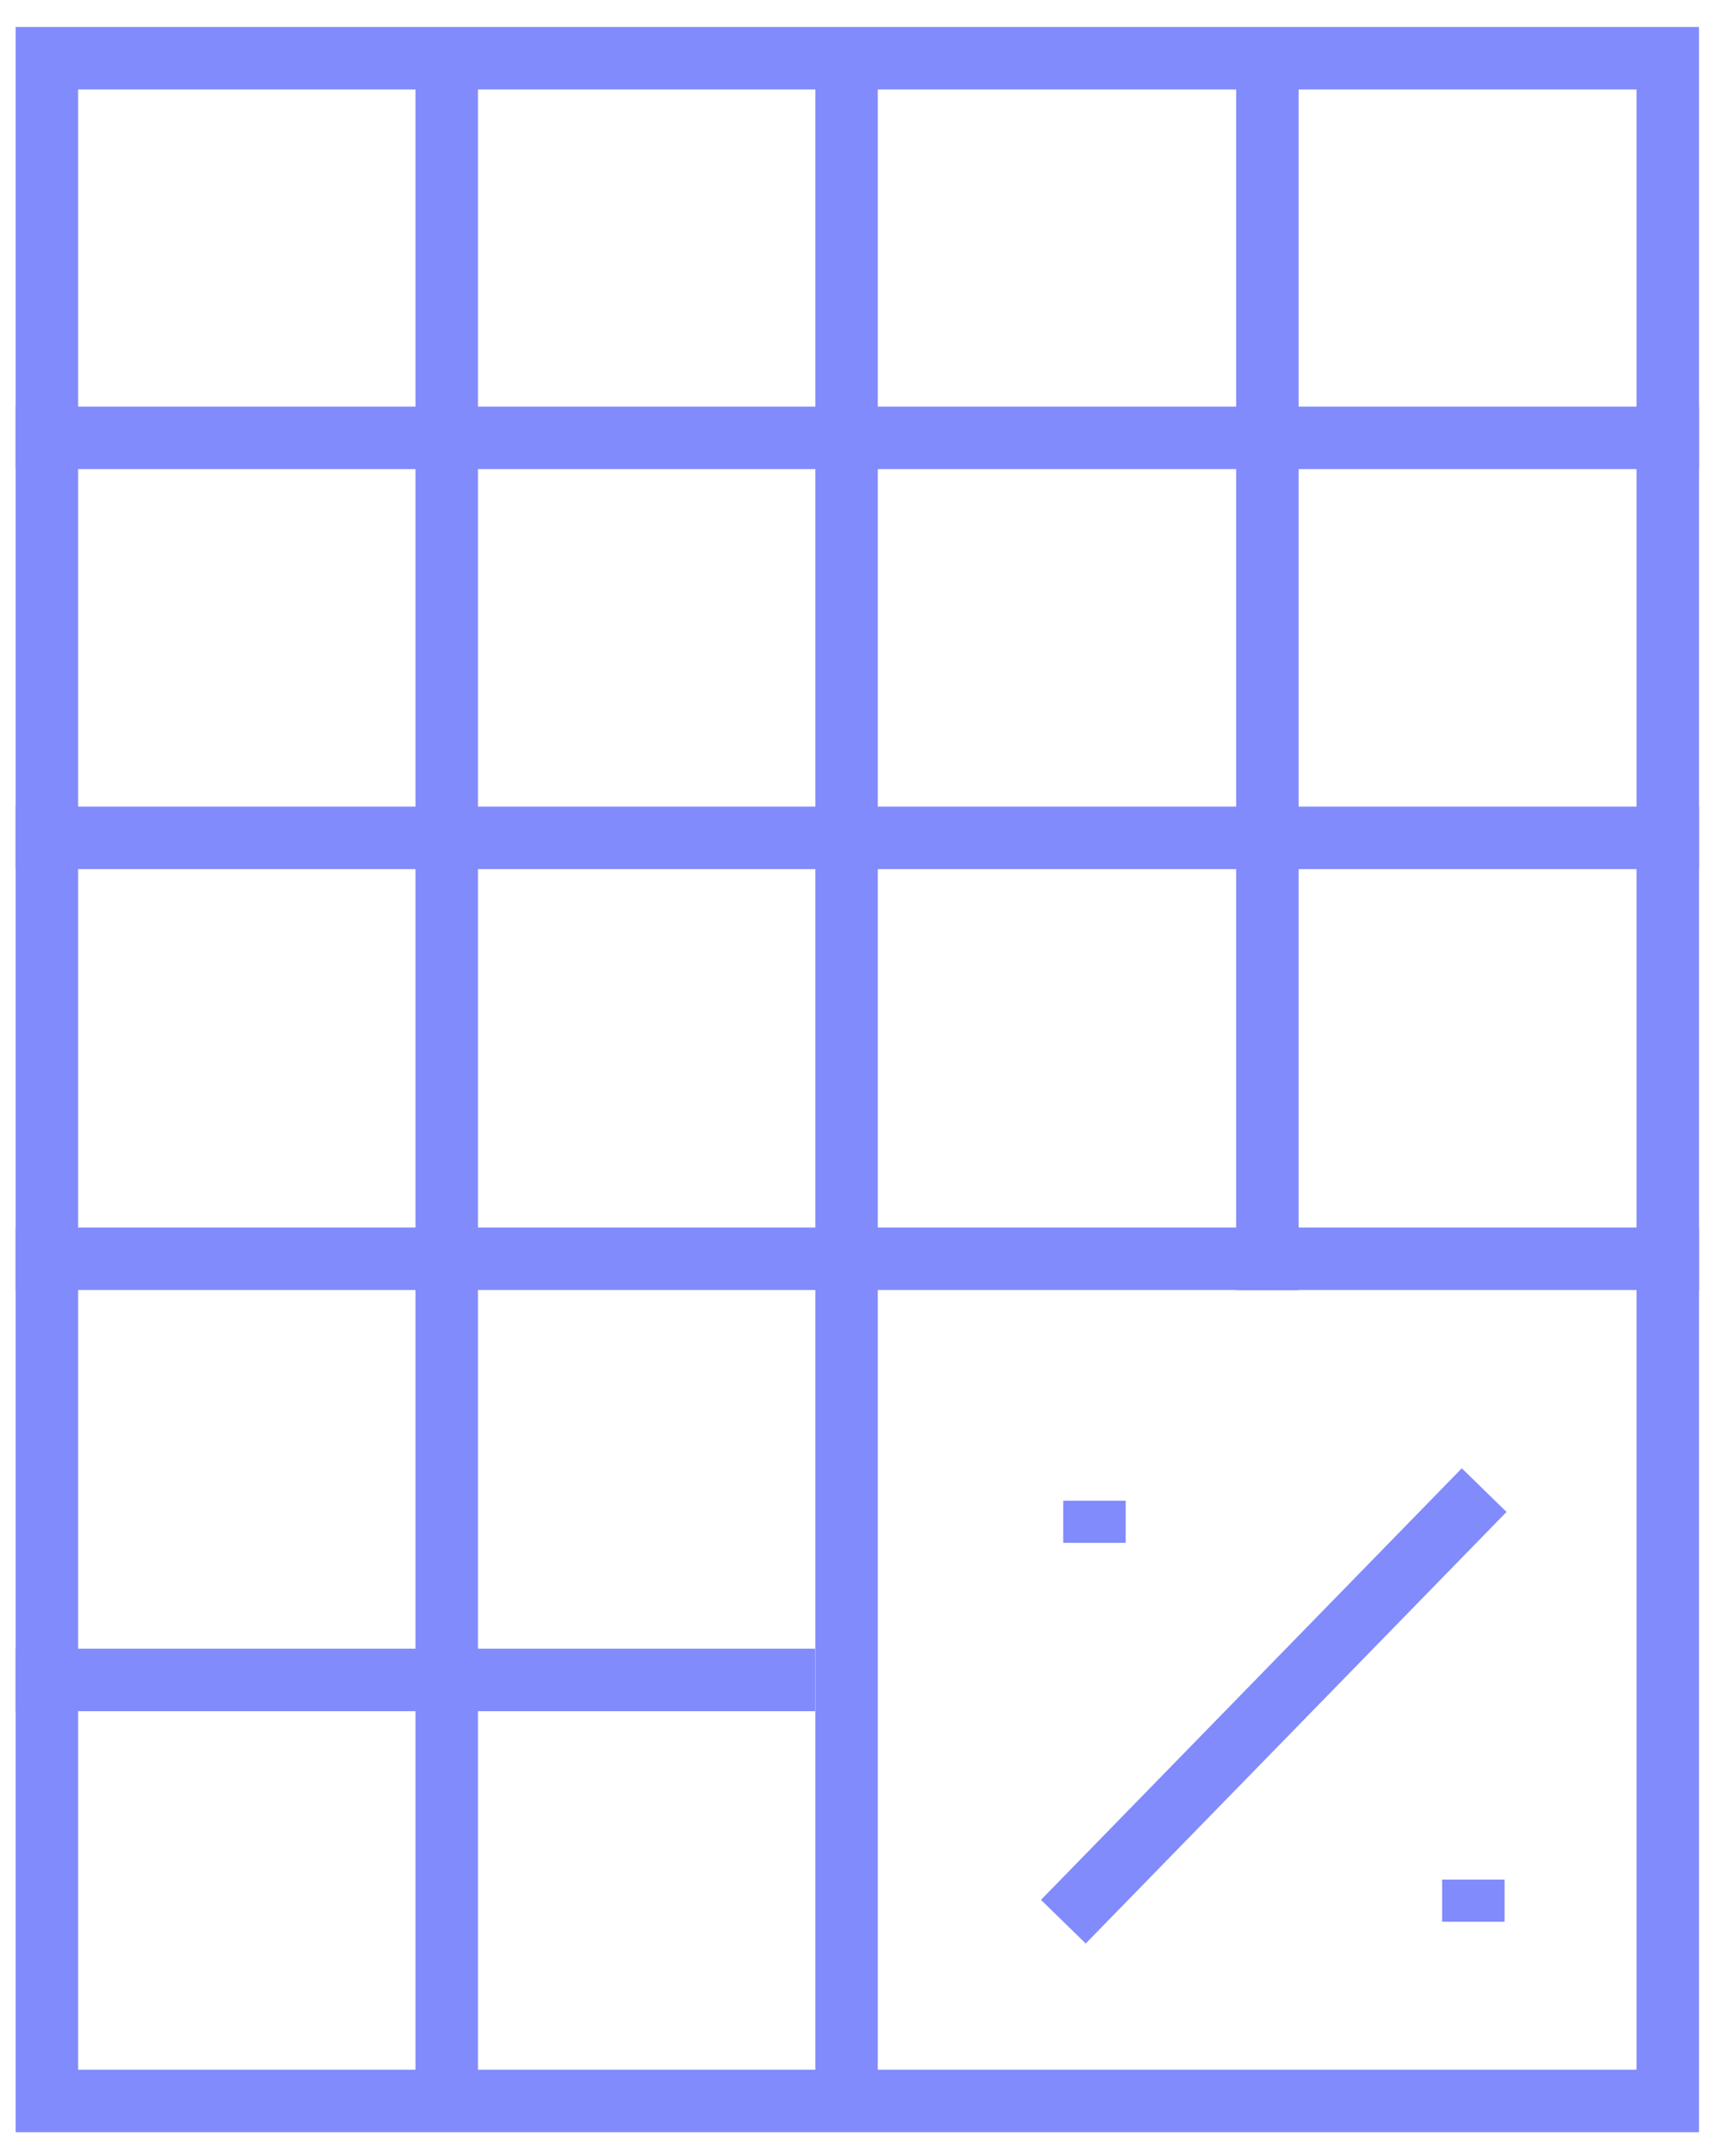
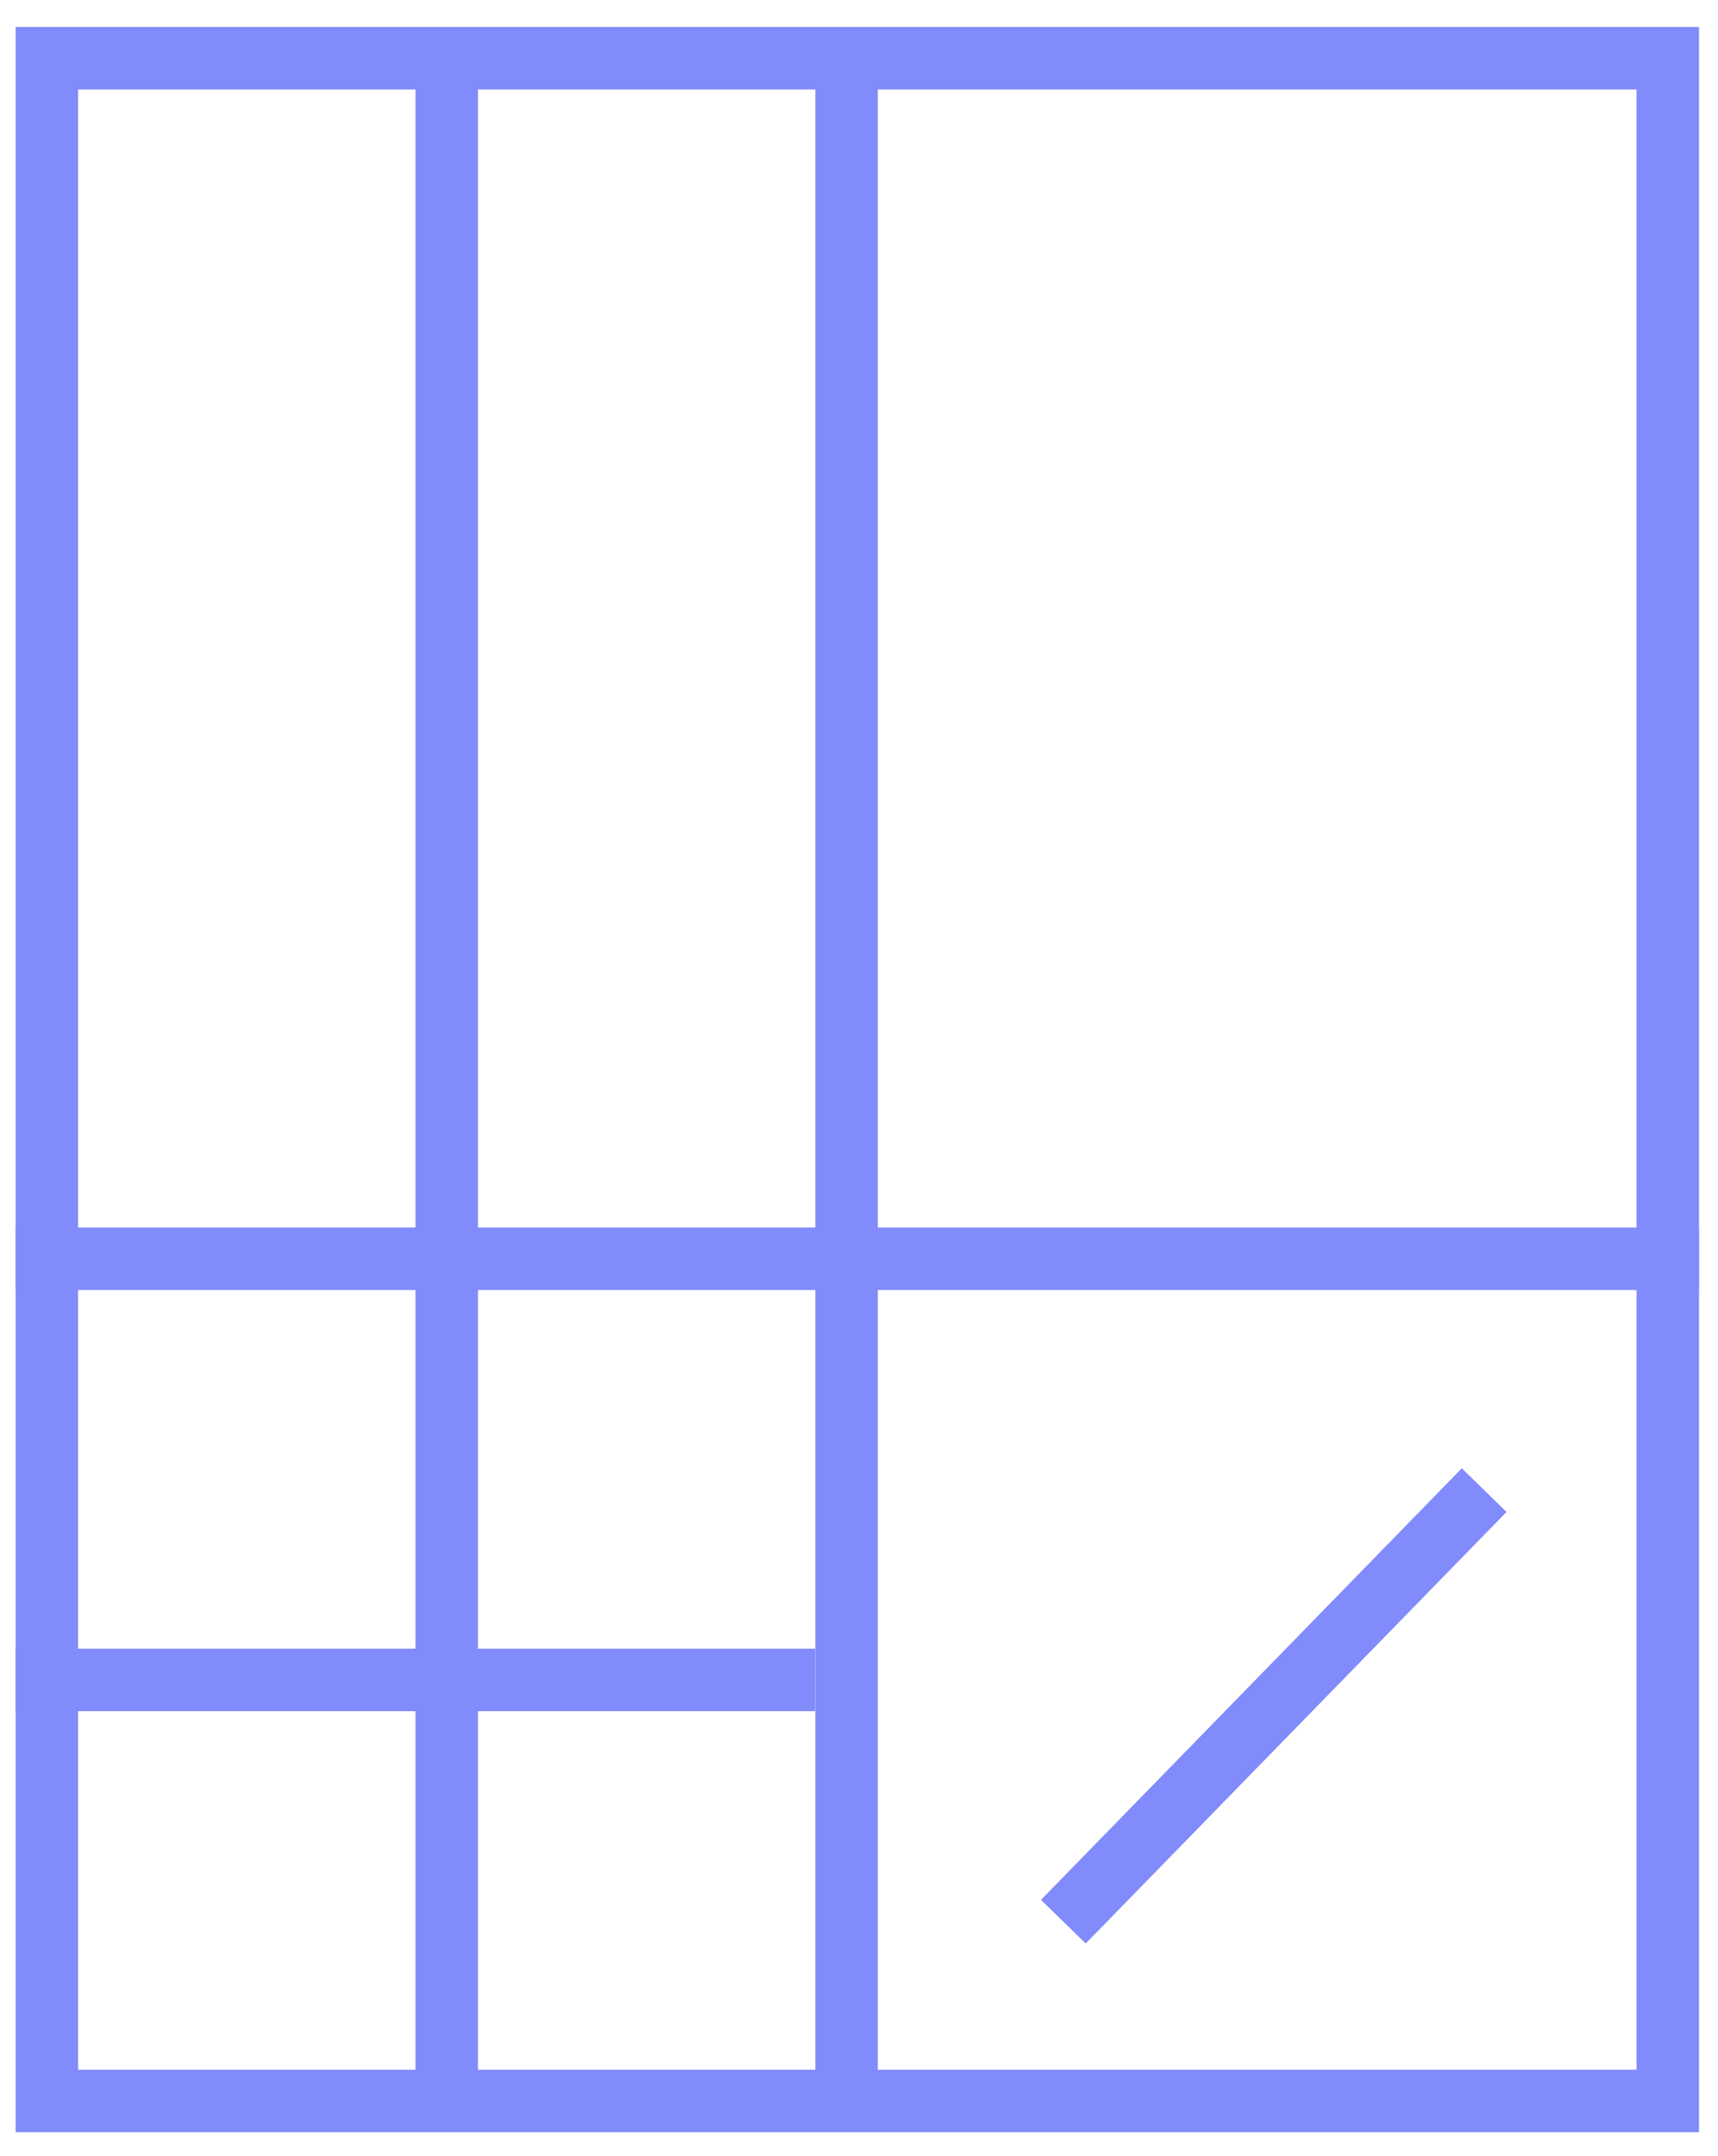
<svg xmlns="http://www.w3.org/2000/svg" width="55" height="69" viewBox="0 0 55 69" fill="none">
-   <path d="M1.5 1.863H53.392V67.231H1.5V1.863Z" stroke="#818BFB" stroke-width="2" />
-   <line x1="0.5" y1="14.012" x2="54.392" y2="14.012" stroke="#818BFB" stroke-width="2" />
-   <line x1="0.5" y1="26.812" x2="54.392" y2="26.812" stroke="#818BFB" stroke-width="2" />
+   <path d="M1.5 1.863H53.392V67.231H1.5Z" stroke="#818BFB" stroke-width="2" />
  <line x1="0.5" y1="40.281" x2="54.392" y2="40.281" stroke="#818BFB" stroke-width="2" />
  <line x1="14.301" y1="2.211" x2="14.301" y2="66.884" stroke="#818BFB" stroke-width="2" />
  <line x1="27.102" y1="2.211" x2="27.102" y2="66.884" stroke="#818BFB" stroke-width="2" />
-   <line x1="40.574" y1="2.211" x2="40.574" y2="41.285" stroke="#818BFB" stroke-width="2" />
-   <line x1="35.039" y1="48.023" x2="35.039" y2="49.371" stroke="#818BFB" stroke-width="2" />
-   <line x1="47.168" y1="60.148" x2="47.168" y2="61.496" stroke="#818BFB" stroke-width="2" />
  <line x1="0.5" y1="53.758" x2="26.099" y2="53.758" stroke="#818BFB" stroke-width="2" />
  <path d="M47.514 47.684L34.042 61.494" stroke="#818BFB" stroke-width="2" />
</svg>